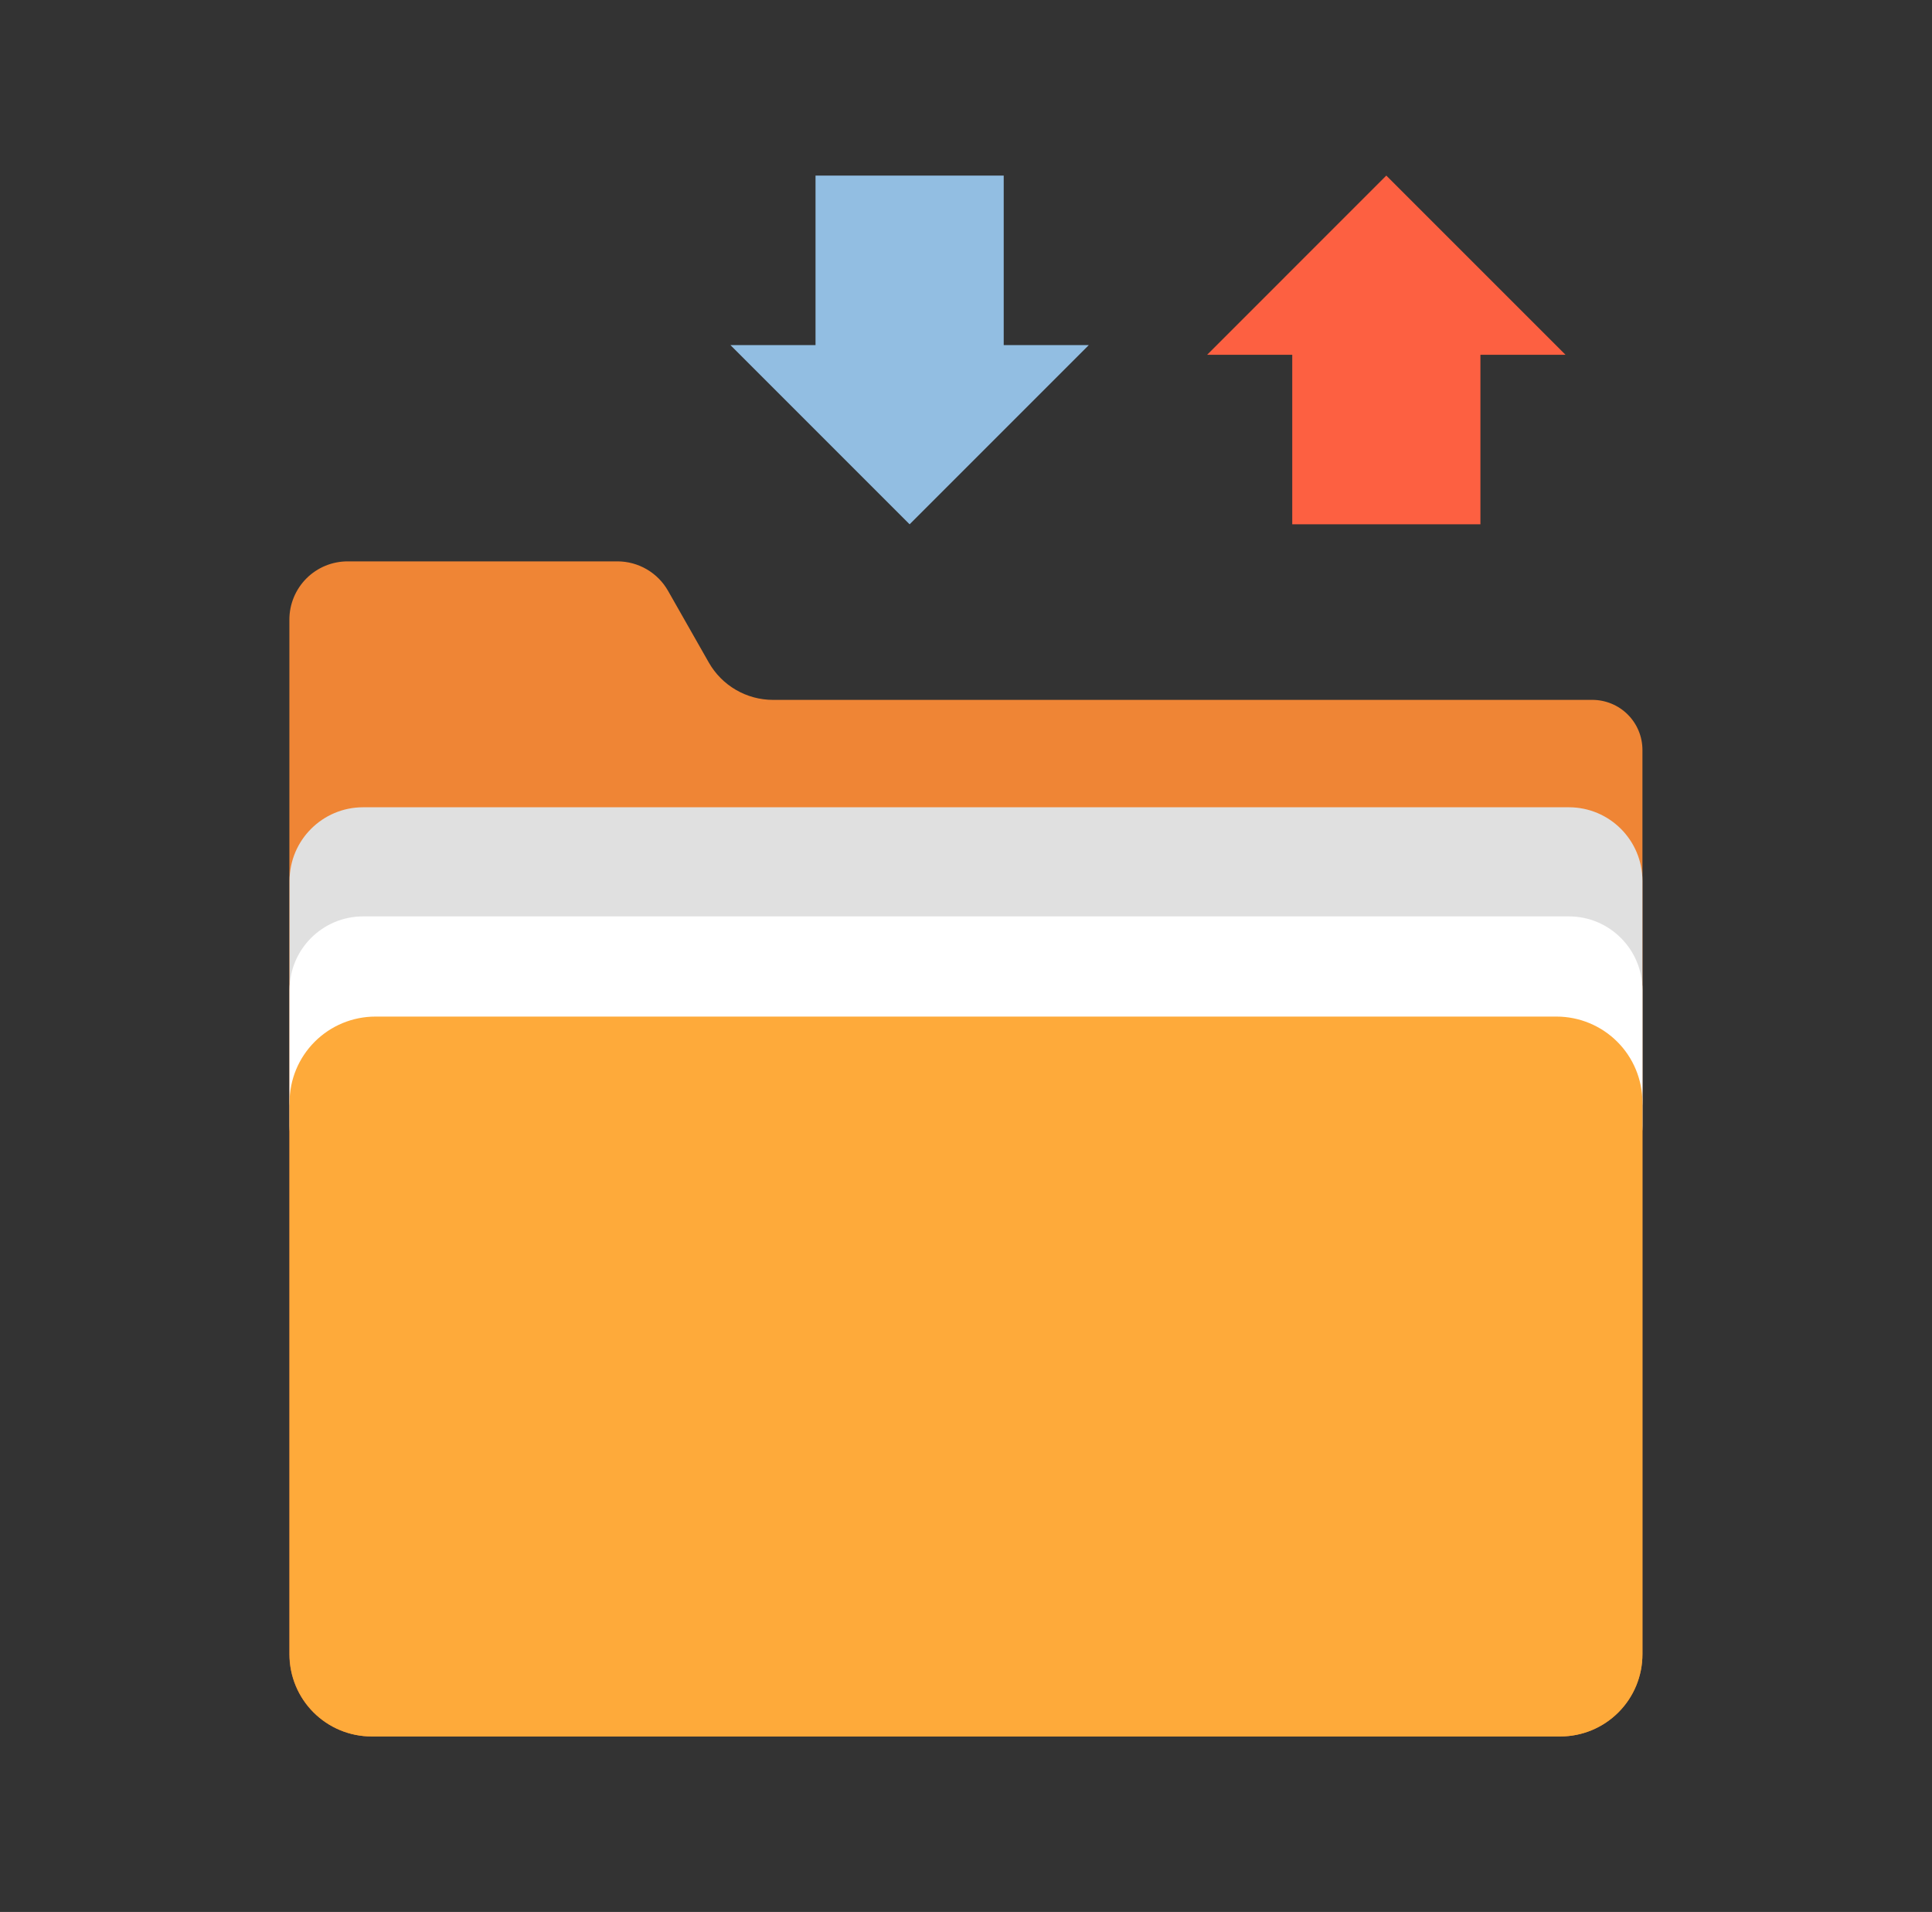
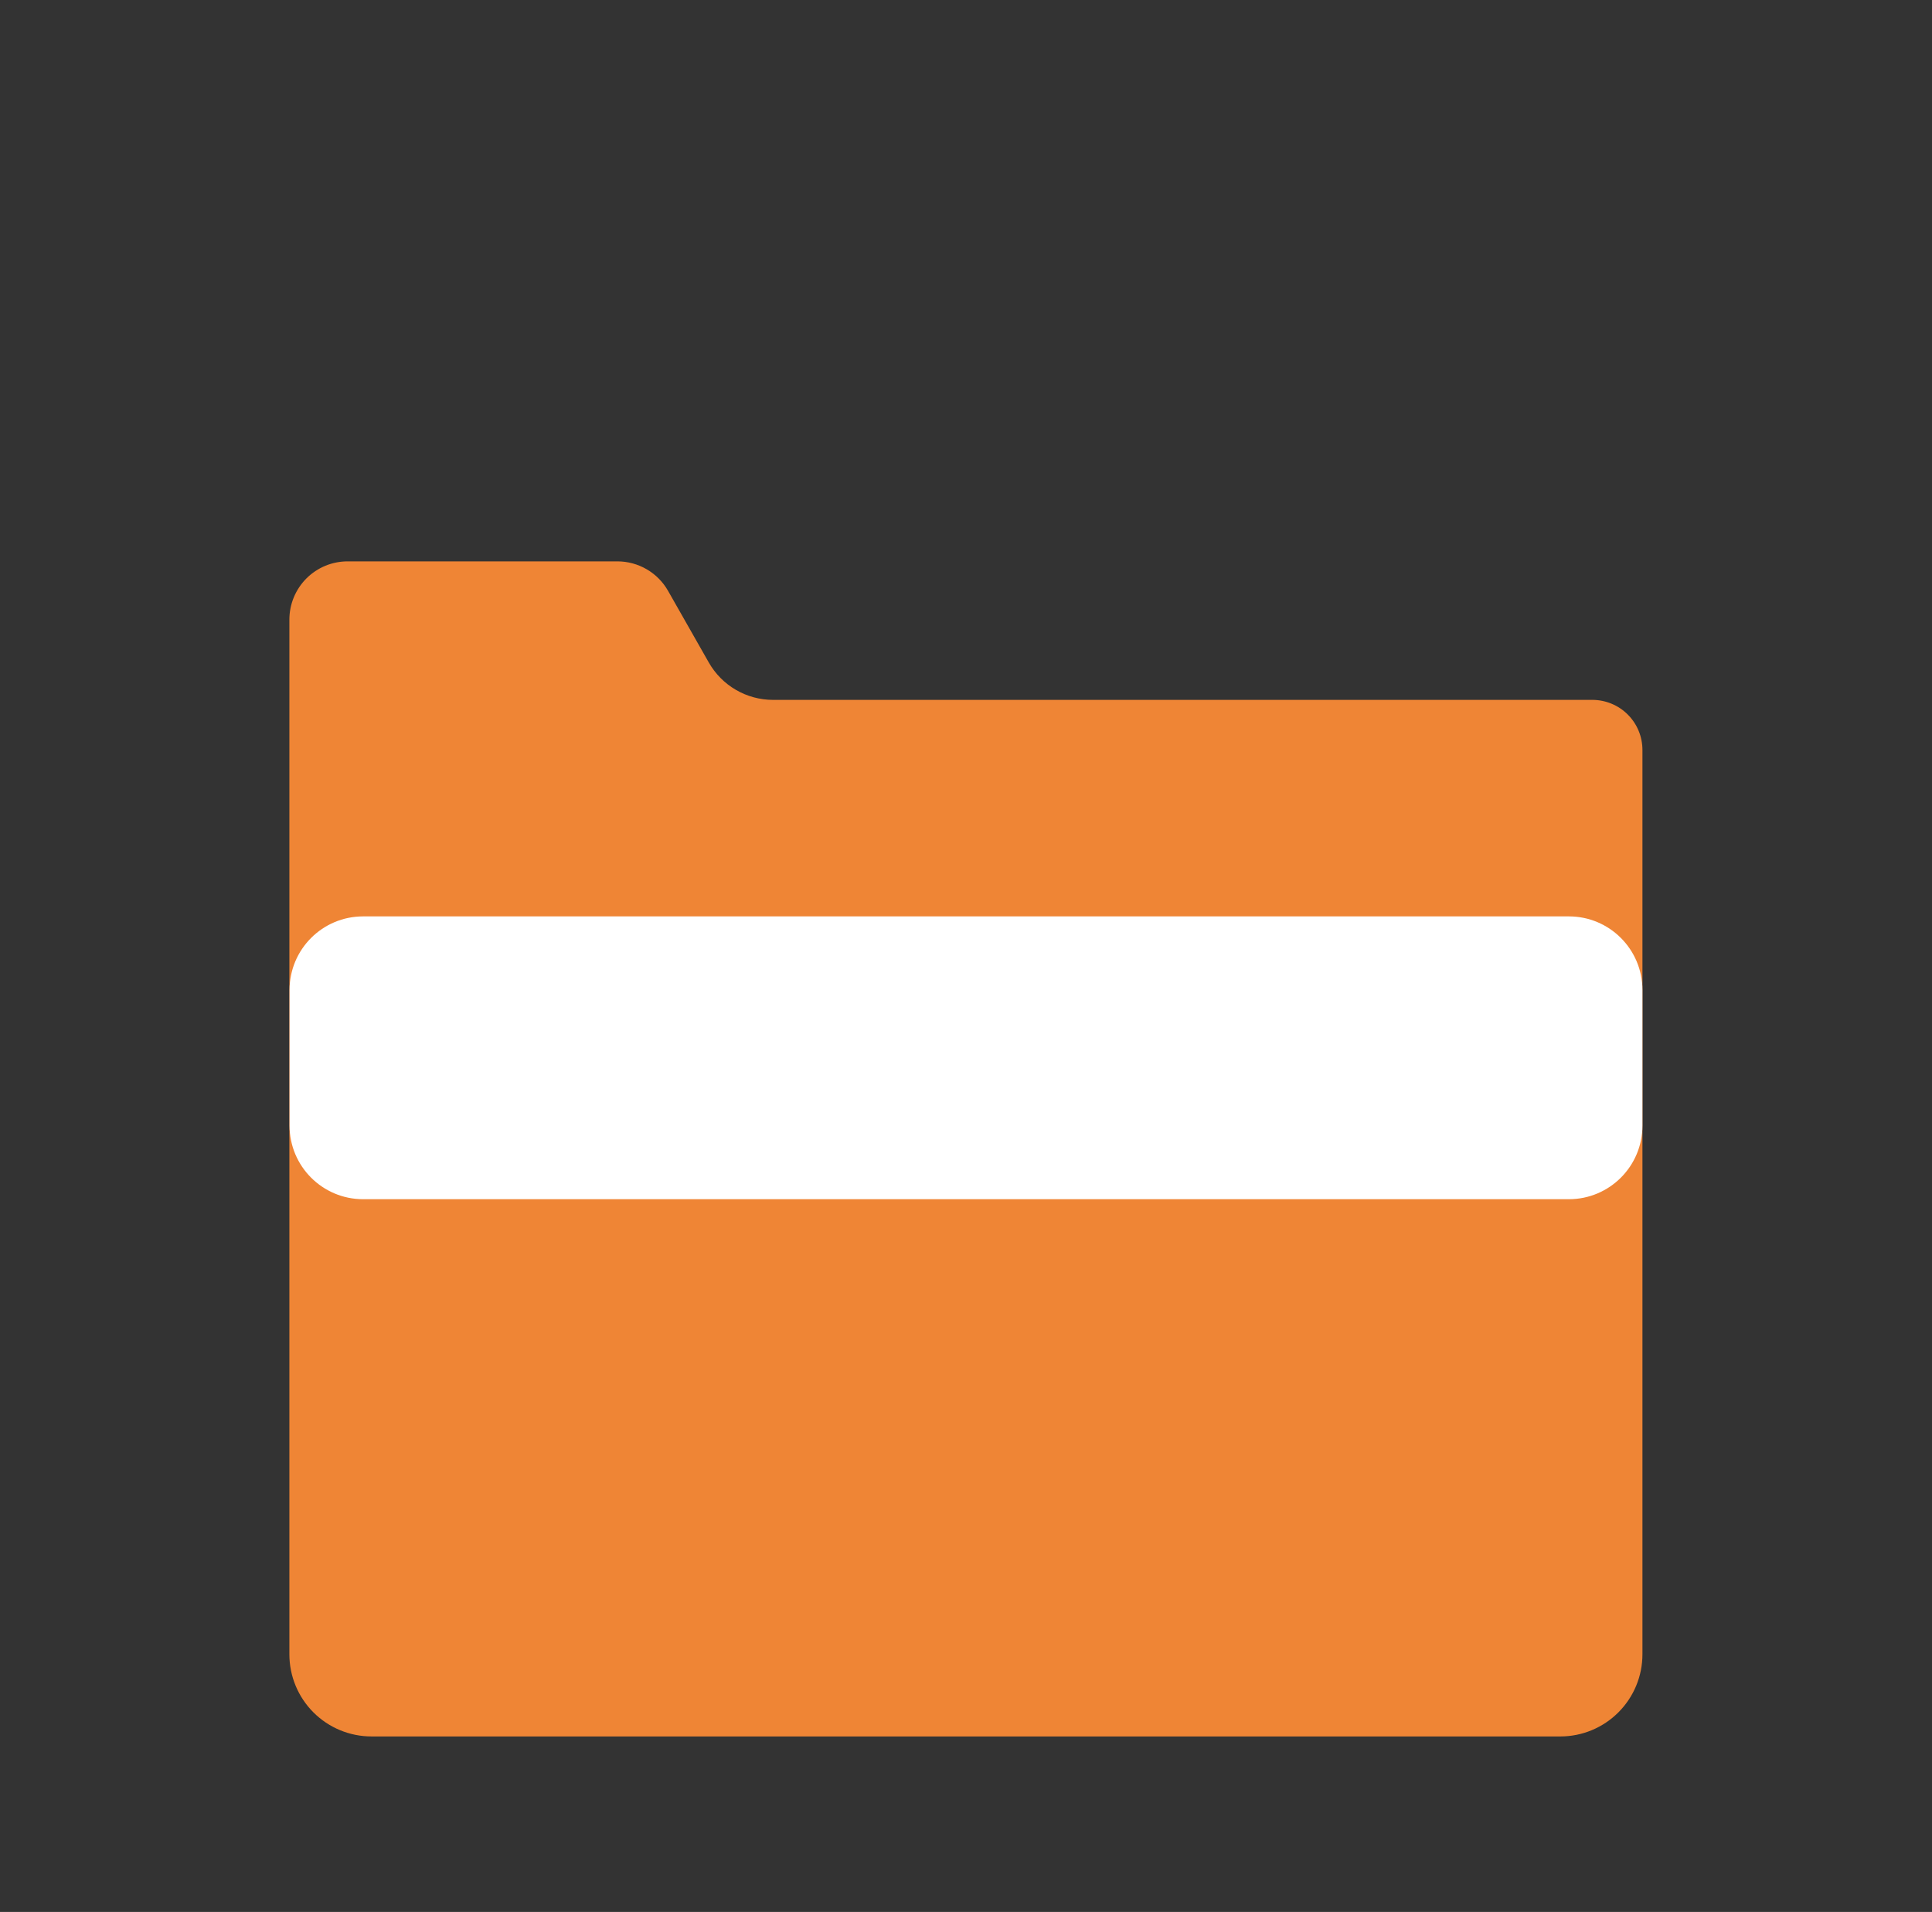
<svg xmlns="http://www.w3.org/2000/svg" width="96" height="95" viewBox="0 0 96 95" fill="none">
  <rect x="0" y="0" width="96" height="95" fill="#333333" stroke="none" />
  <path d="M17.283 27.893H30.679C31.191 27.893 31.693 28.029 32.135 28.286C32.577 28.543 32.943 28.913 33.195 29.357L35.221 32.92C35.542 33.483 36.006 33.952 36.566 34.277C37.126 34.603 37.763 34.775 38.411 34.775H79.124C79.451 34.775 79.774 34.84 80.076 34.965C80.378 35.09 80.653 35.273 80.884 35.505C81.115 35.736 81.298 36.01 81.423 36.312C81.548 36.614 81.612 36.938 81.612 37.265V82.197C81.612 83.278 81.183 84.315 80.419 85.08C79.656 85.846 78.62 86.277 77.539 86.279H18.461C17.378 86.279 16.34 85.849 15.575 85.084C14.809 84.318 14.379 83.28 14.379 82.197V30.788C14.379 30.407 14.454 30.029 14.6 29.678C14.746 29.326 14.96 29.006 15.229 28.737C15.499 28.468 15.819 28.255 16.172 28.11C16.524 27.965 16.902 27.892 17.283 27.893Z" fill="#EF8535" />
-   <path d="M77.956 40.111H18.043C16.024 40.111 14.388 41.748 14.388 43.767V54.657C14.388 56.675 16.024 58.312 18.043 58.312H77.956C79.975 58.312 81.611 56.675 81.611 54.657V43.767C81.611 41.748 79.975 40.111 77.956 40.111Z" fill="#E0E0E0" />
  <path d="M77.956 45.533H18.043C16.024 45.533 14.388 47.17 14.388 49.188V55.929C14.388 57.948 16.024 59.585 18.043 59.585H77.956C79.975 59.585 81.611 57.948 81.611 55.929V49.188C81.611 47.17 79.975 45.533 77.956 45.533Z" fill="white" />
-   <path d="M14.388 82.197V54.779C14.388 53.647 14.837 52.562 15.638 51.761C16.438 50.961 17.523 50.511 18.655 50.511H77.353C78.483 50.514 79.566 50.965 80.365 51.765C81.163 52.565 81.611 53.649 81.611 54.779V82.197C81.611 83.278 81.183 84.315 80.419 85.08C79.656 85.846 78.62 86.277 77.539 86.279H18.46C17.379 86.277 16.343 85.846 15.58 85.08C14.816 84.315 14.388 83.278 14.388 82.197Z" fill="#FEAA3A" />
-   <path d="M49.874 17.146V8.724H40.523V17.146H36.294L45.198 26.051L54.103 17.146H49.874Z" fill="#92BEE2" />
-   <path d="M73.561 17.629V26.051H64.211V17.629H59.98L68.885 8.724L77.791 17.629H73.561Z" fill="#FD6041" />
</svg>